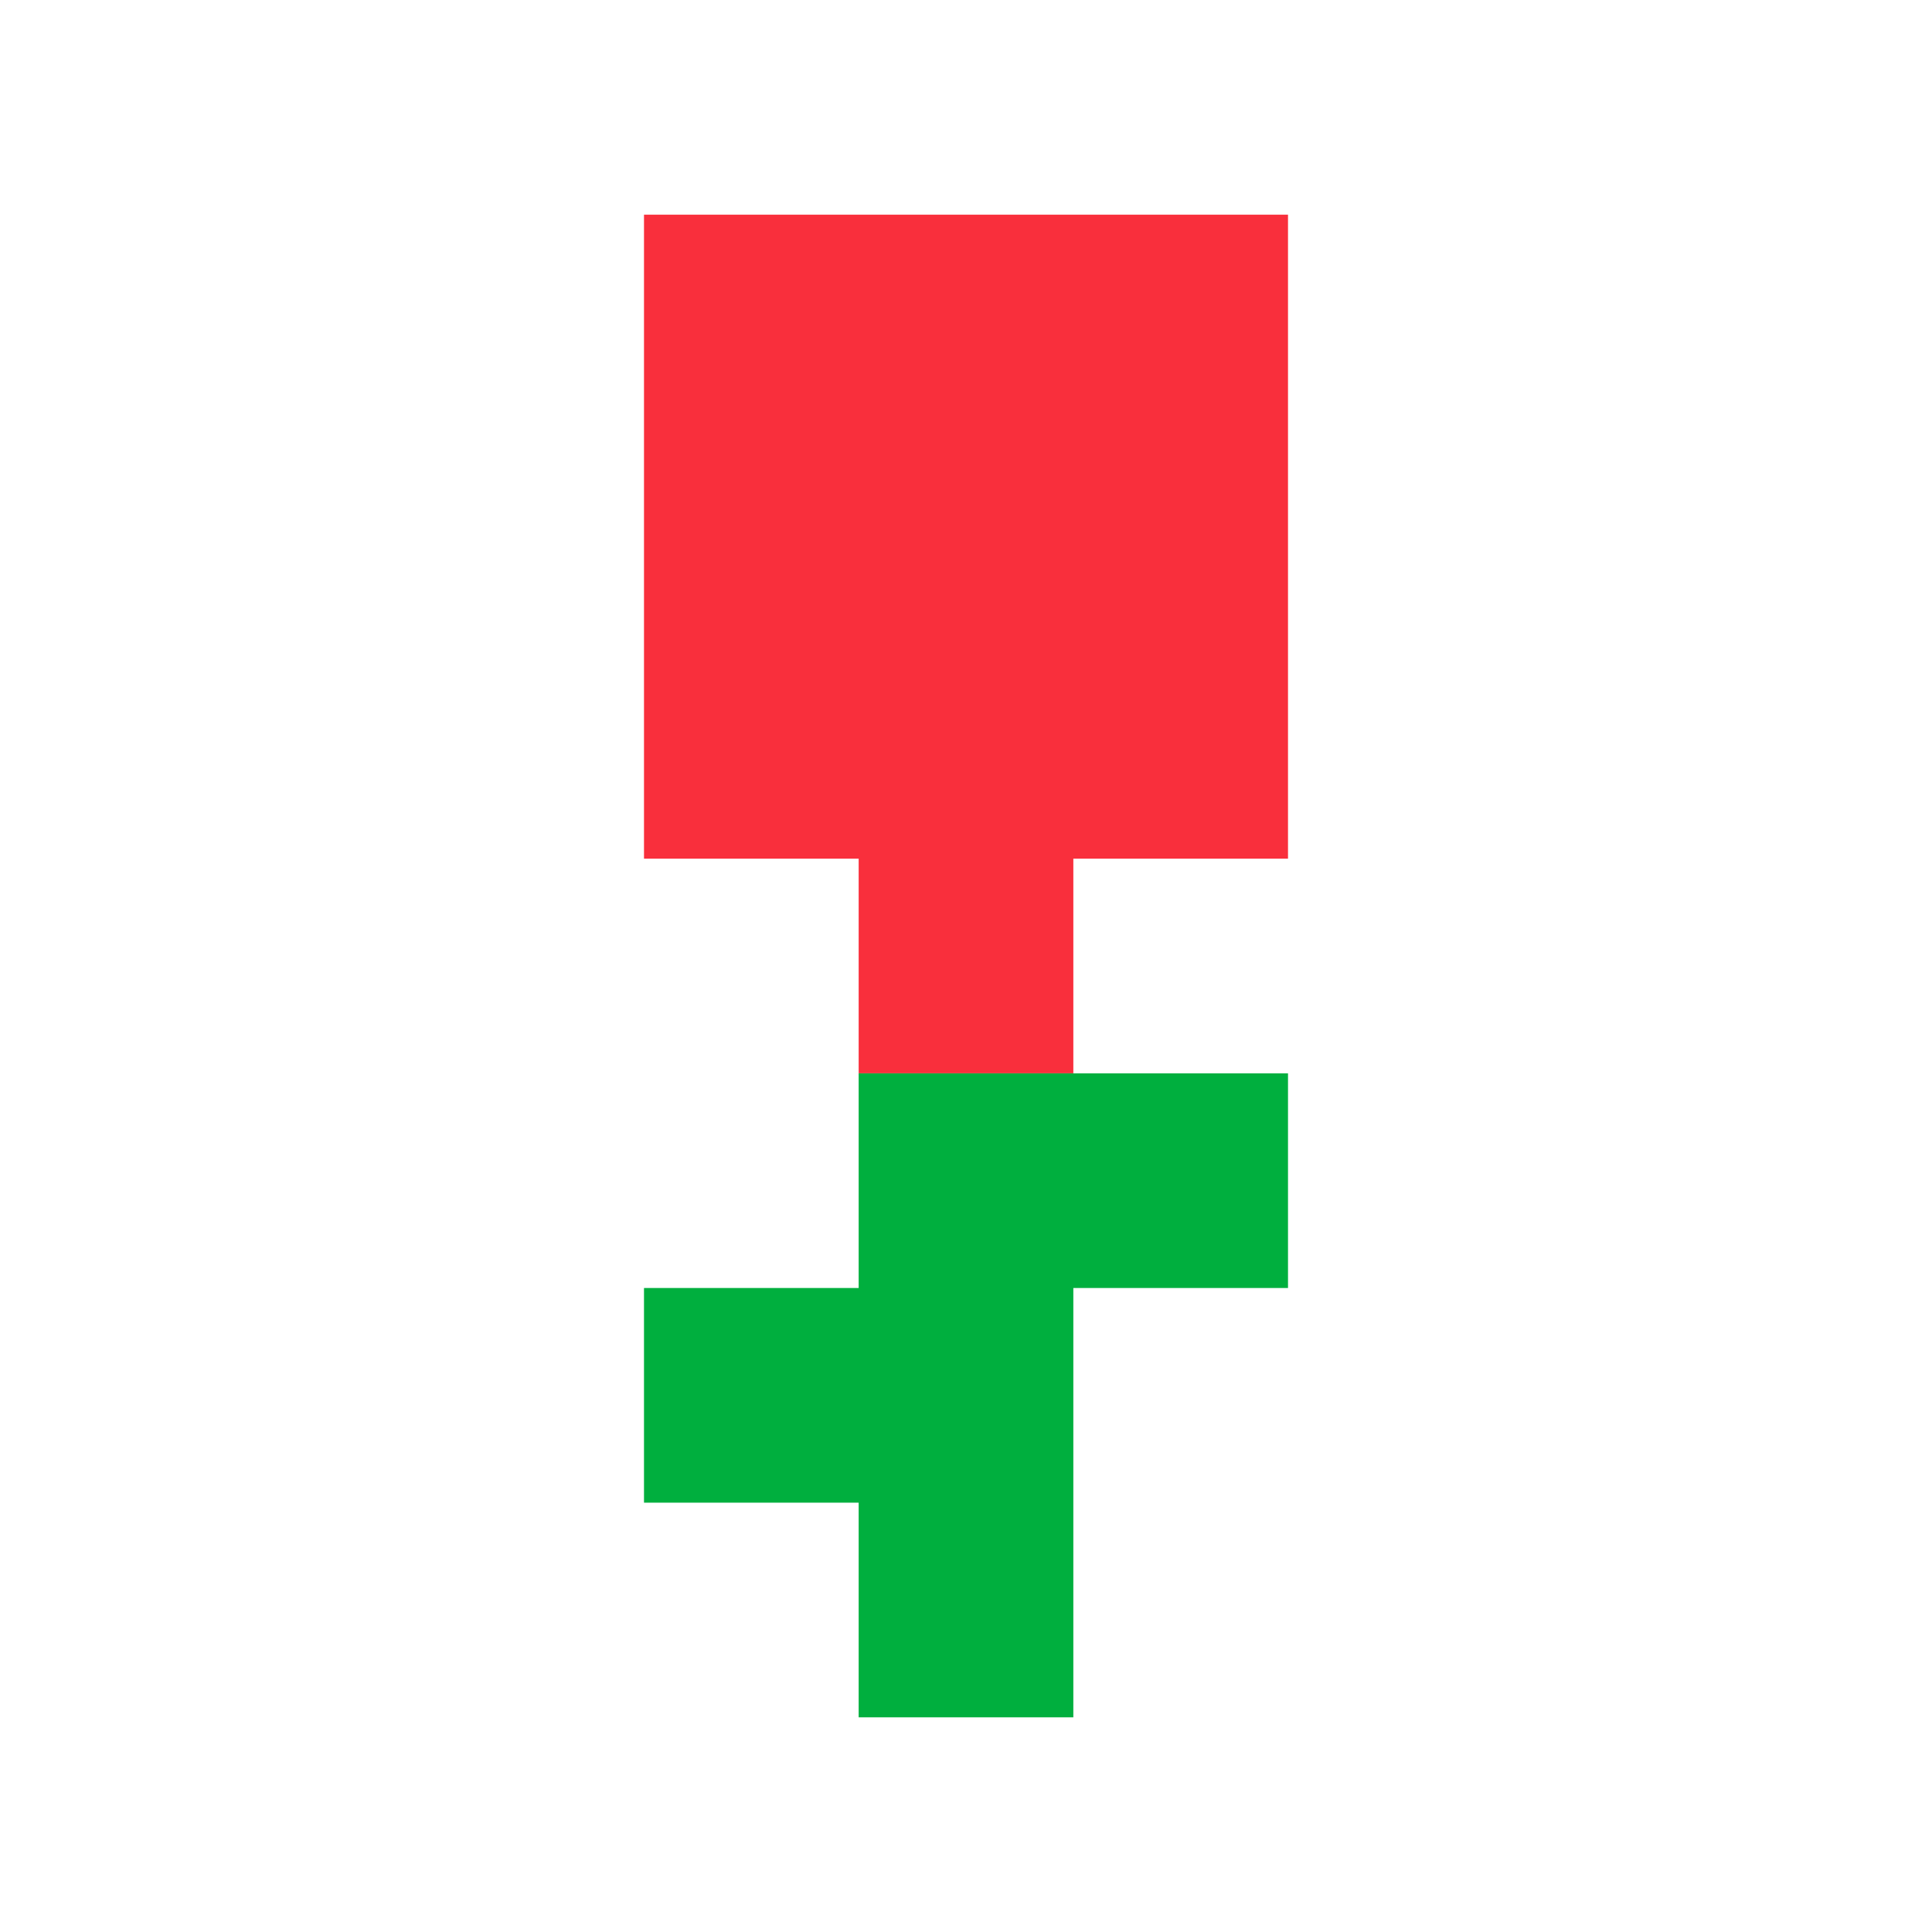
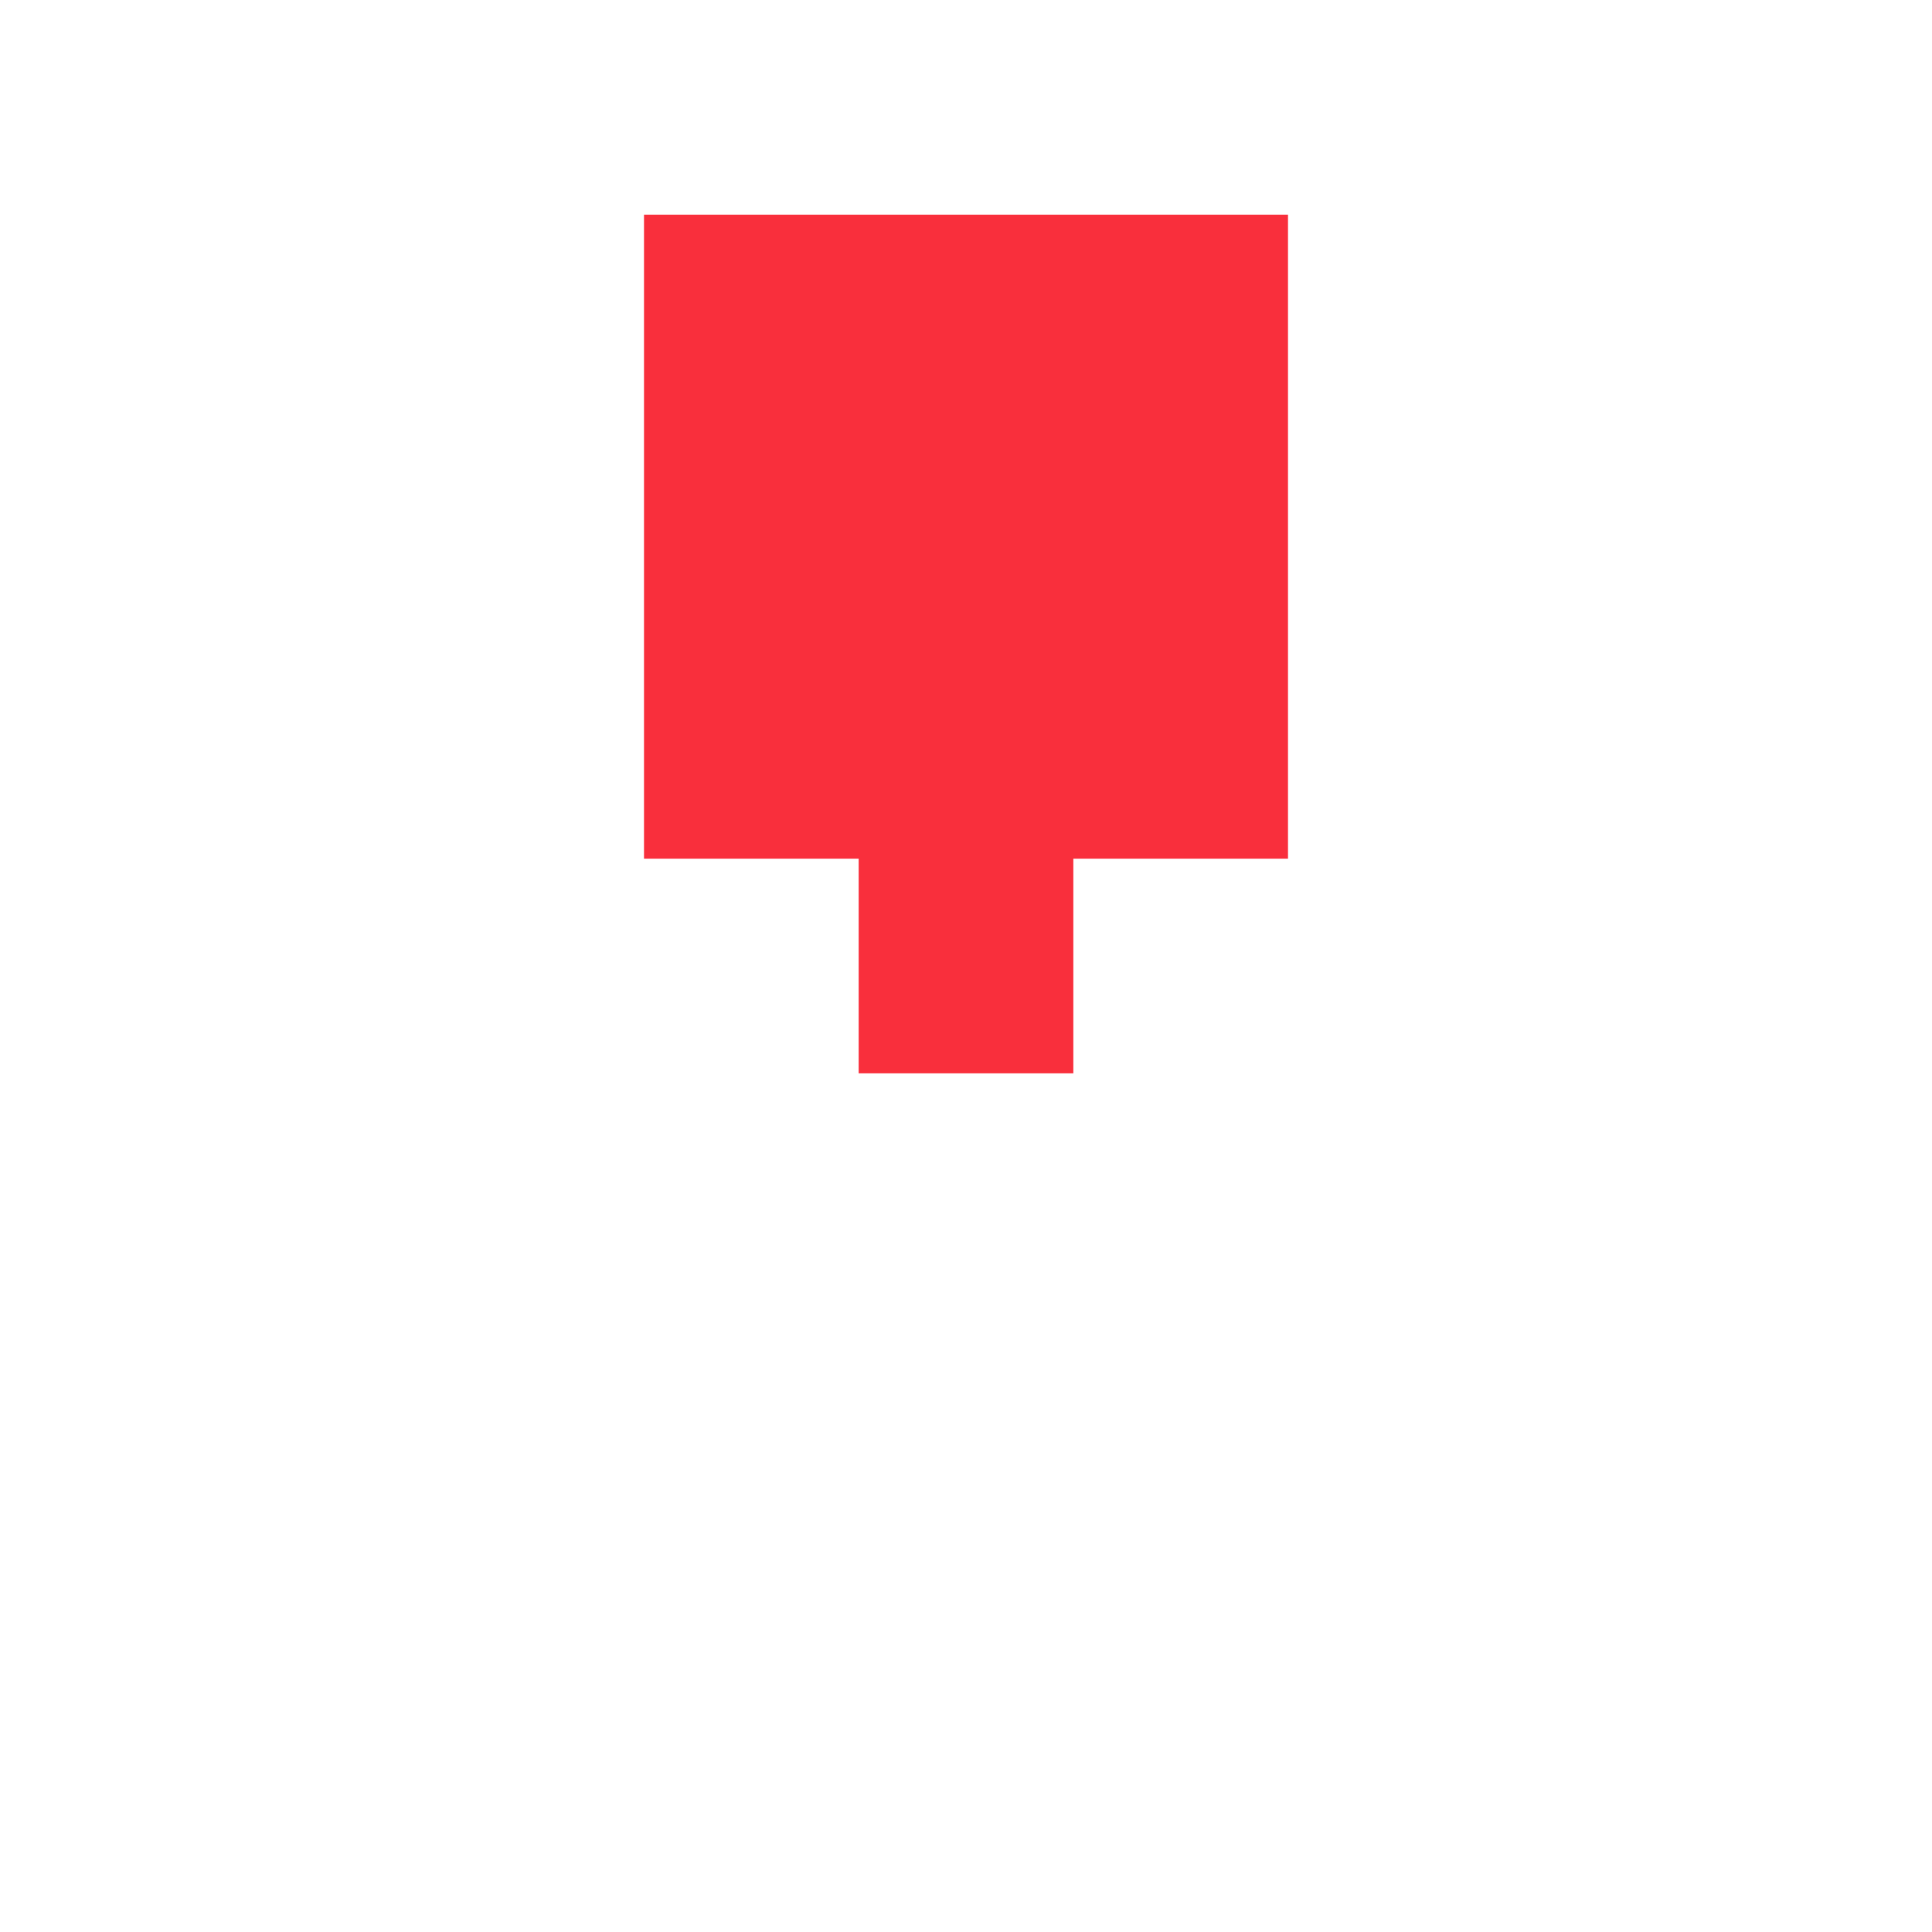
<svg xmlns="http://www.w3.org/2000/svg" viewBox="0 0 9 9" class="pixelicon-rose">
  <polygon fill="#F92F3C" points="6,1 3,1 3,4 4,4 4,5 5,5 5,4 6,4" />
-   <polygon fill="#00AF3E" points="4,5 4,6 3,6 3,7 4,7 4,8 5,8 5,6 6,6 6,5" />
</svg>